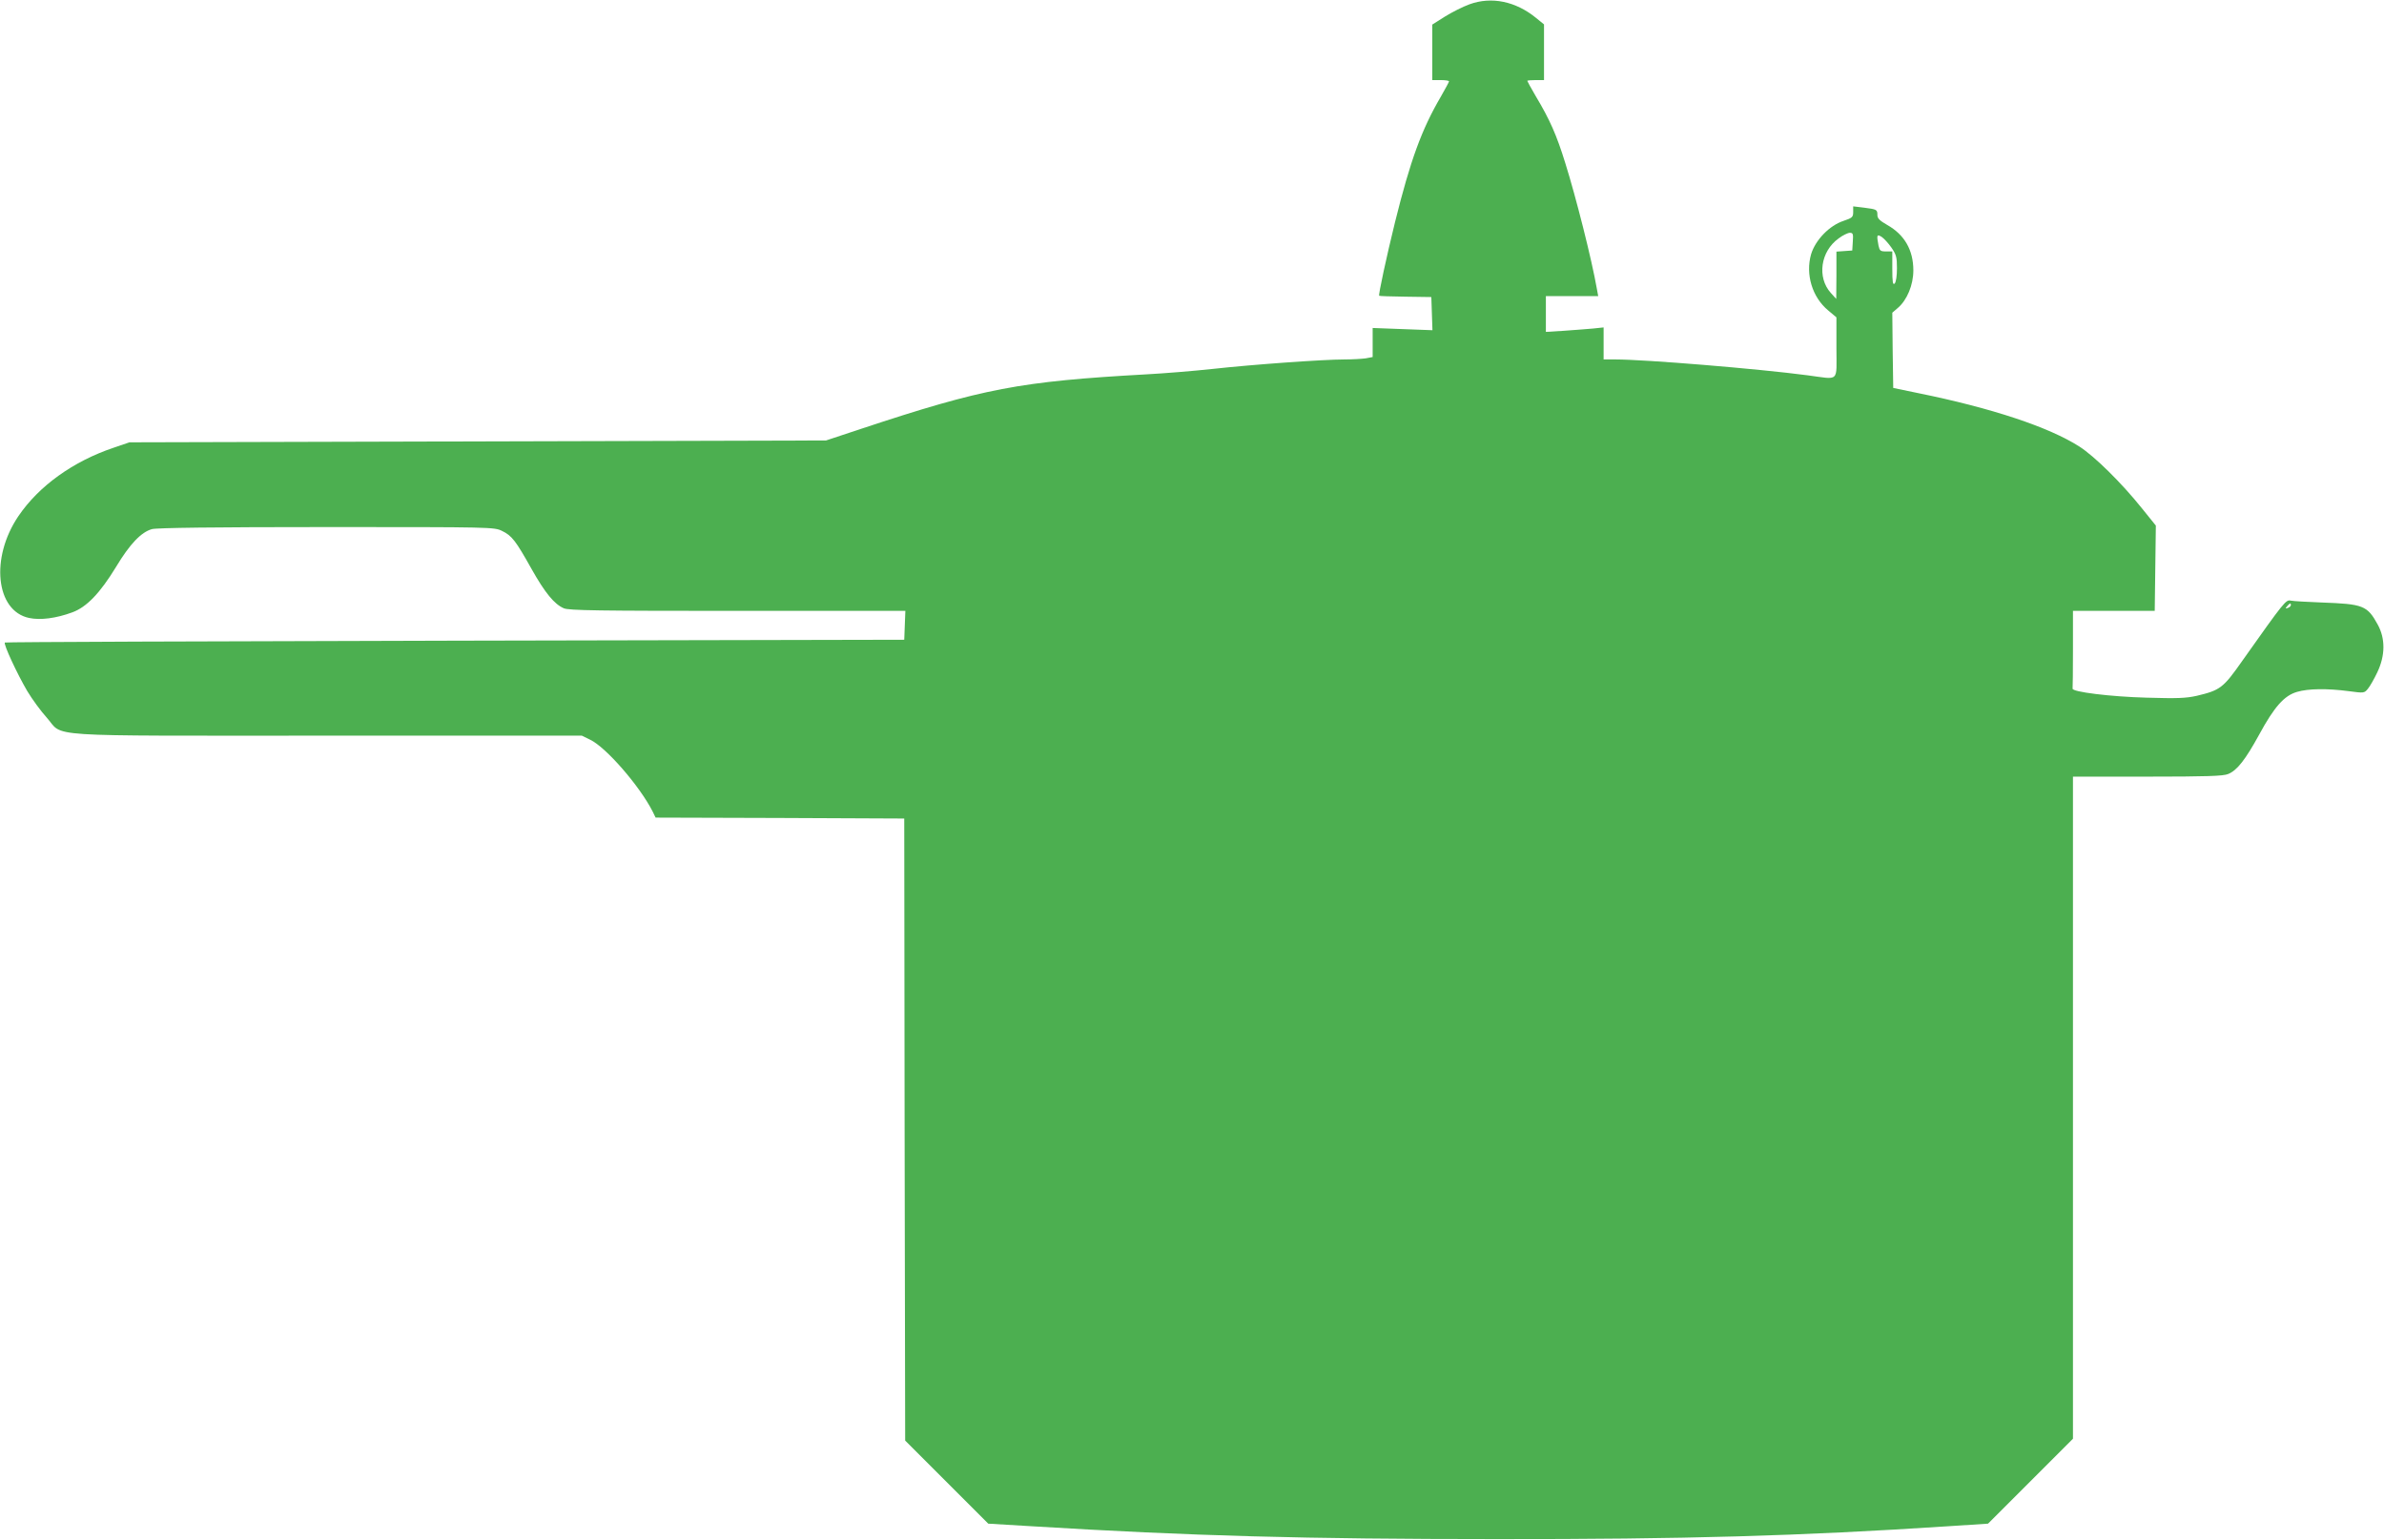
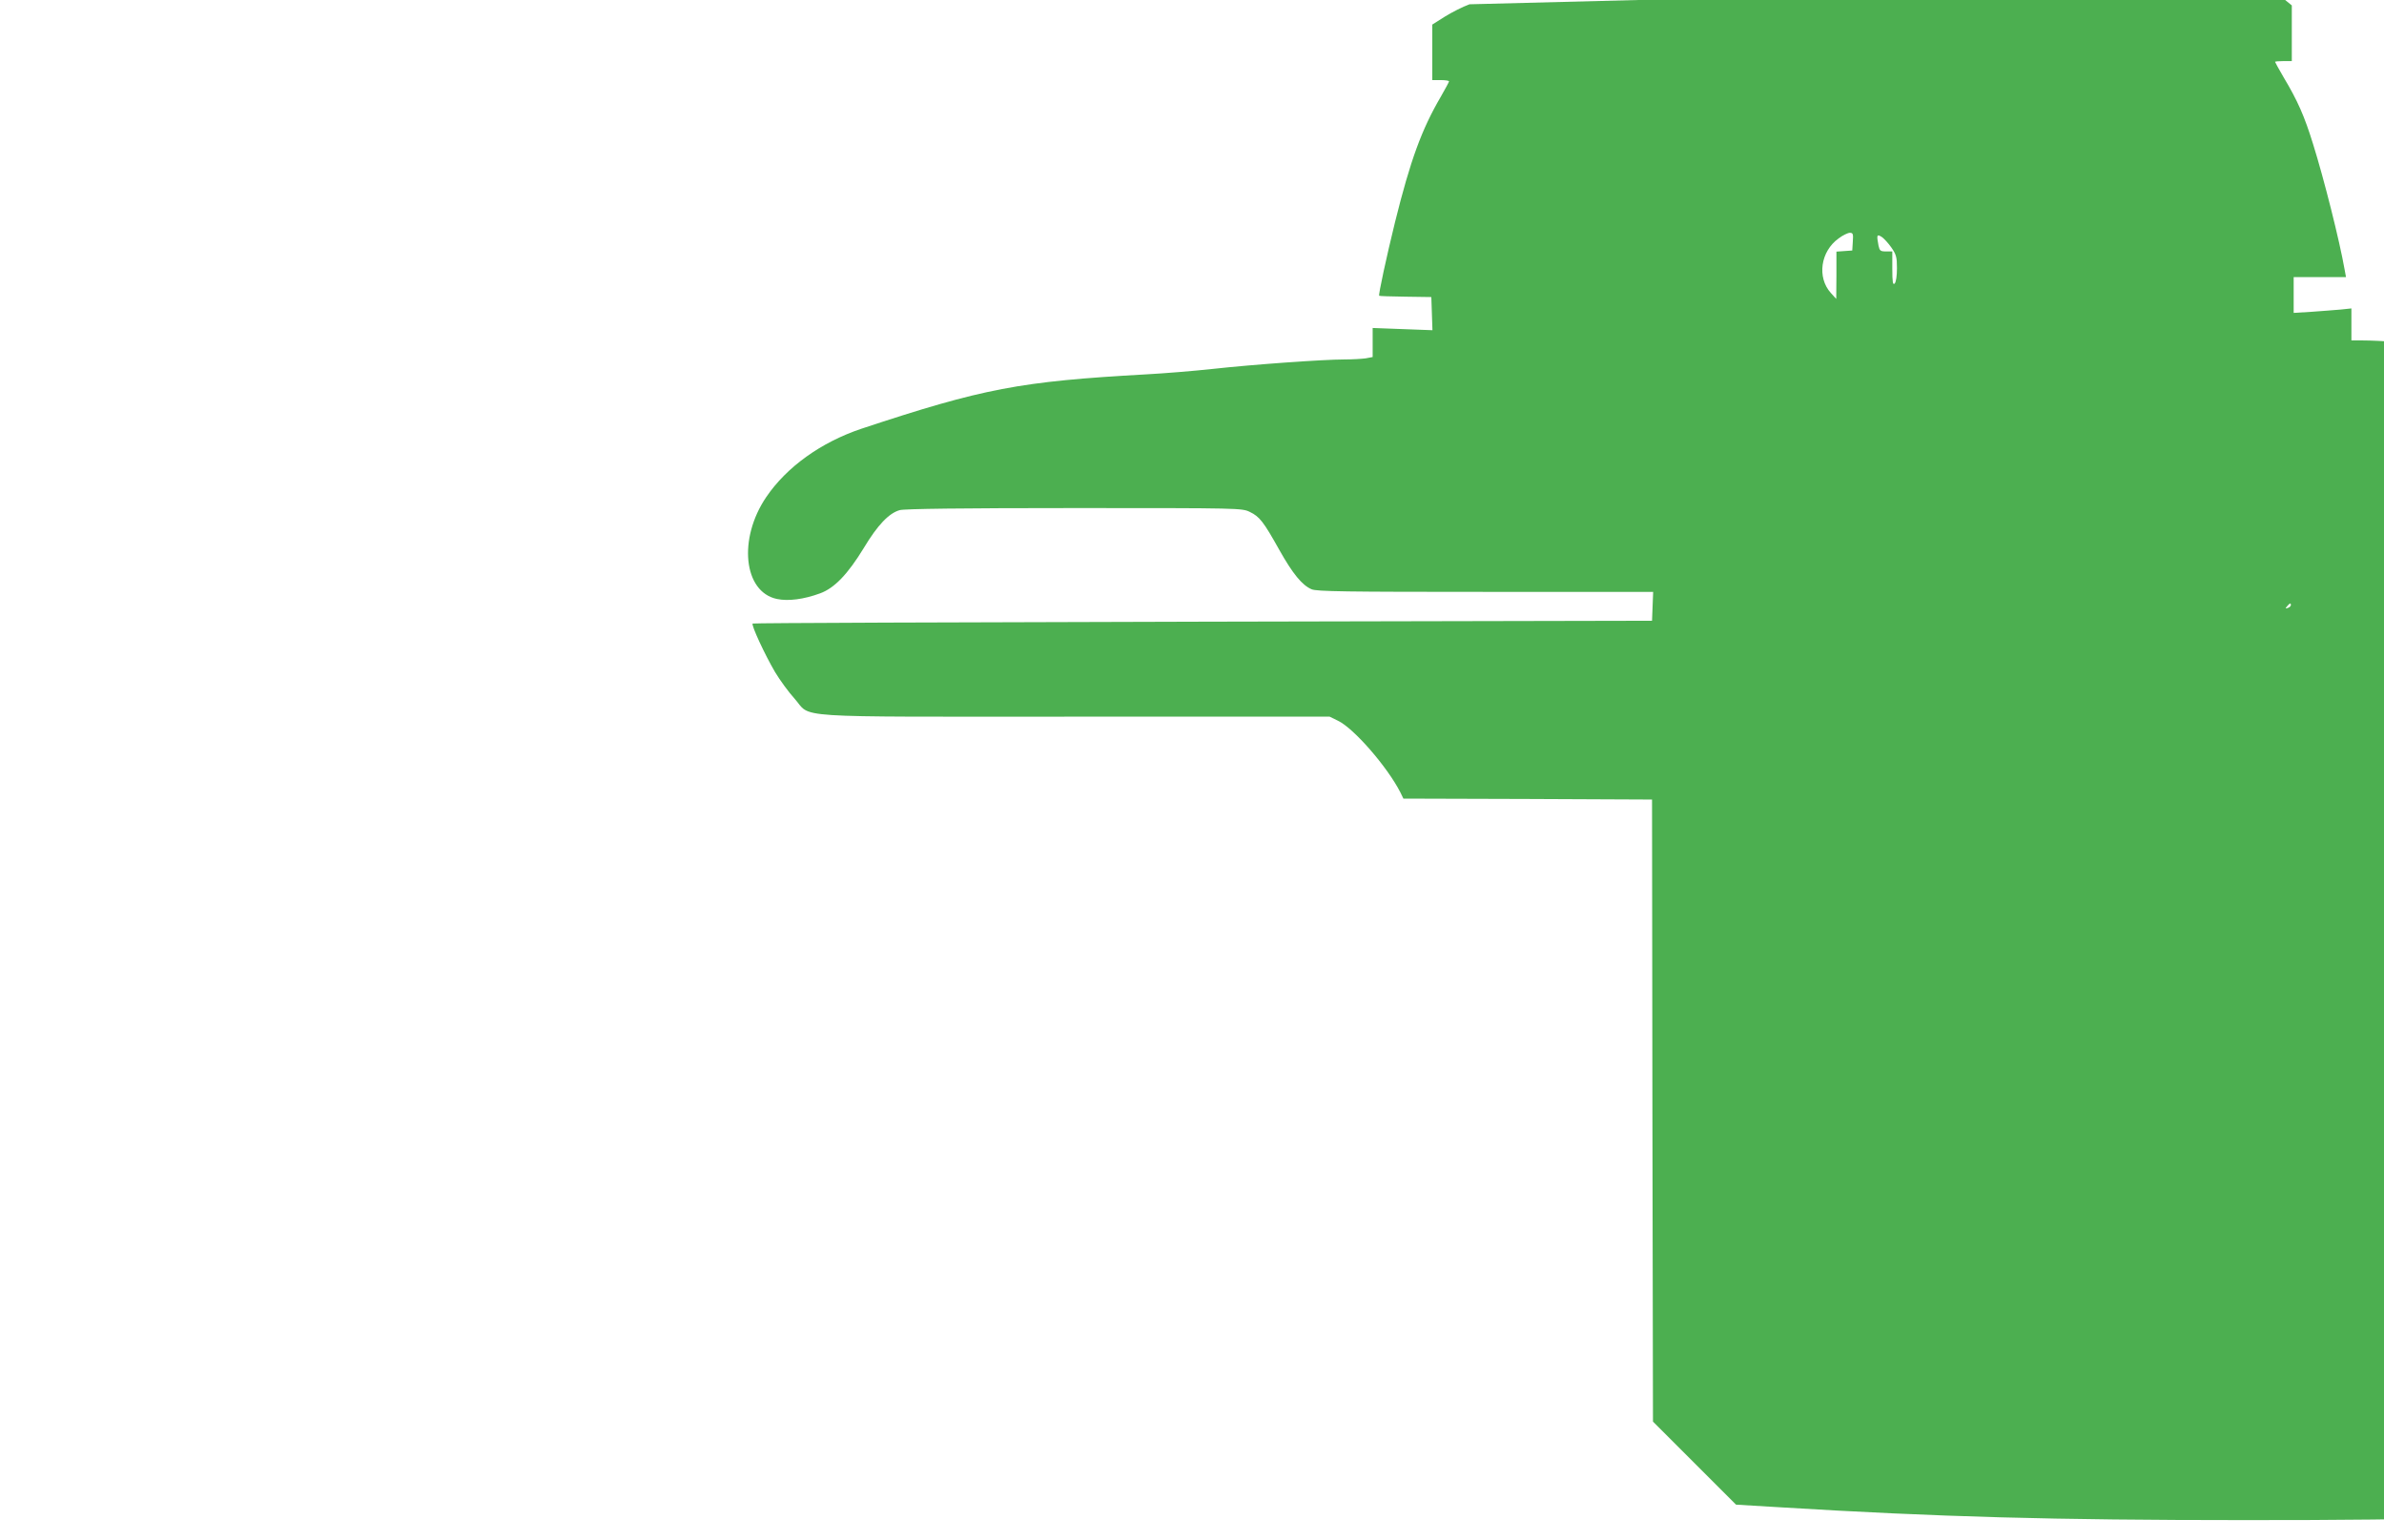
<svg xmlns="http://www.w3.org/2000/svg" version="1.0" width="1280pt" height="827pt" viewBox="0 0 1280 827" preserveAspectRatio="xMidYMid meet">
  <g transform="translate(0,827) scale(0.1,-0.1)" fill="#4caf50" stroke="none">
-     <path d="M7890 8247 c-36 -13 -95 -43 -132 -66 l-68 -43 0 -149 0 -149 45 0 c25 0 45 -3 45 -7 0 -3 -20 -40 -44 -82 -103 -176 -163 -340 -246 -674 -45 -183 -90 -390 -85 -395 1 -2 65 -4 141 -5 l139 -2 3 -89 3 -89 -161 6 -160 6 0 -78 0 -78 -37 -7 c-21 -3 -73 -6 -115 -6 -111 0 -491 -27 -708 -51 -102 -11 -261 -24 -355 -29 -680 -38 -875 -75 -1530 -292 l-190 -63 -1870 -5 -1870 -5 -85 -29 c-217 -73 -401 -205 -511 -367 -152 -224 -122 -509 57 -547 61 -13 145 -2 232 30 77 28 149 103 235 244 74 123 135 187 193 203 27 7 330 11 938 11 887 0 900 0 942 -21 52 -25 73 -52 158 -204 72 -128 122 -189 173 -211 27 -12 188 -14 933 -14 l901 0 -3 -77 -3 -78 -2412 -5 c-1326 -3 -2414 -7 -2417 -10 -8 -9 66 -168 120 -260 27 -45 74 -109 104 -142 97 -108 -61 -98 1504 -98 l1370 0 45 -22 c84 -40 264 -246 335 -385 l16 -33 668 -2 667 -3 2 -1670 3 -1670 223 -223 223 -223 234 -14 c852 -52 1472 -69 2495 -69 1006 -1 1632 17 2424 69 l215 14 228 228 228 228 0 1777 0 1778 400 0 c317 0 408 3 433 14 48 19 93 77 167 212 81 149 134 209 203 229 60 18 163 19 277 4 82 -11 84 -11 103 12 11 13 34 53 51 89 43 90 44 181 2 257 -56 102 -78 110 -301 118 -77 3 -151 7 -165 10 -27 6 -34 -3 -260 -322 -103 -147 -119 -159 -245 -189 -58 -13 -105 -15 -270 -10 -192 5 -403 31 -397 49 1 4 2 99 2 212 l0 205 220 0 219 0 3 229 3 229 -75 93 c-108 135 -254 279 -335 331 -164 105 -471 207 -865 287 l-135 28 -3 202 -2 202 29 25 c50 42 84 124 84 202 0 110 -48 192 -140 244 -40 23 -53 35 -53 53 0 30 -3 31 -72 40 l-58 7 0 -30 c0 -28 -5 -32 -52 -48 -76 -25 -151 -103 -174 -179 -31 -108 6 -231 92 -302 l44 -37 0 -163 c0 -190 20 -171 -156 -148 -265 35 -872 85 -1031 85 l-63 0 0 86 0 86 -57 -6 c-32 -3 -102 -8 -155 -12 l-98 -6 0 96 0 96 140 0 141 0 -7 38 c-28 160 -112 492 -170 677 -46 149 -83 233 -158 358 -25 43 -46 81 -46 83 0 2 20 4 45 4 l45 0 0 149 0 150 -43 35 c-109 89 -239 116 -357 73z m2058 -1274 l-3 -48 -42 -3 -43 -3 0 -127 -1 -127 -29 32 c-75 83 -56 223 42 293 22 17 50 30 60 30 17 0 19 -6 16 -47z m207 -32 c26 -38 30 -51 30 -111 0 -42 -5 -74 -12 -82 -10 -10 -13 6 -13 80 l0 92 -34 0 c-30 0 -34 4 -40 31 -11 58 -9 63 17 47 12 -8 36 -34 52 -57z m2145 -1920 c0 -5 -7 -12 -16 -15 -14 -5 -15 -4 -4 9 14 17 20 19 20 6z" />
+     <path d="M7890 8247 c-36 -13 -95 -43 -132 -66 l-68 -43 0 -149 0 -149 45 0 c25 0 45 -3 45 -7 0 -3 -20 -40 -44 -82 -103 -176 -163 -340 -246 -674 -45 -183 -90 -390 -85 -395 1 -2 65 -4 141 -5 l139 -2 3 -89 3 -89 -161 6 -160 6 0 -78 0 -78 -37 -7 c-21 -3 -73 -6 -115 -6 -111 0 -491 -27 -708 -51 -102 -11 -261 -24 -355 -29 -680 -38 -875 -75 -1530 -292 c-217 -73 -401 -205 -511 -367 -152 -224 -122 -509 57 -547 61 -13 145 -2 232 30 77 28 149 103 235 244 74 123 135 187 193 203 27 7 330 11 938 11 887 0 900 0 942 -21 52 -25 73 -52 158 -204 72 -128 122 -189 173 -211 27 -12 188 -14 933 -14 l901 0 -3 -77 -3 -78 -2412 -5 c-1326 -3 -2414 -7 -2417 -10 -8 -9 66 -168 120 -260 27 -45 74 -109 104 -142 97 -108 -61 -98 1504 -98 l1370 0 45 -22 c84 -40 264 -246 335 -385 l16 -33 668 -2 667 -3 2 -1670 3 -1670 223 -223 223 -223 234 -14 c852 -52 1472 -69 2495 -69 1006 -1 1632 17 2424 69 l215 14 228 228 228 228 0 1777 0 1778 400 0 c317 0 408 3 433 14 48 19 93 77 167 212 81 149 134 209 203 229 60 18 163 19 277 4 82 -11 84 -11 103 12 11 13 34 53 51 89 43 90 44 181 2 257 -56 102 -78 110 -301 118 -77 3 -151 7 -165 10 -27 6 -34 -3 -260 -322 -103 -147 -119 -159 -245 -189 -58 -13 -105 -15 -270 -10 -192 5 -403 31 -397 49 1 4 2 99 2 212 l0 205 220 0 219 0 3 229 3 229 -75 93 c-108 135 -254 279 -335 331 -164 105 -471 207 -865 287 l-135 28 -3 202 -2 202 29 25 c50 42 84 124 84 202 0 110 -48 192 -140 244 -40 23 -53 35 -53 53 0 30 -3 31 -72 40 l-58 7 0 -30 c0 -28 -5 -32 -52 -48 -76 -25 -151 -103 -174 -179 -31 -108 6 -231 92 -302 l44 -37 0 -163 c0 -190 20 -171 -156 -148 -265 35 -872 85 -1031 85 l-63 0 0 86 0 86 -57 -6 c-32 -3 -102 -8 -155 -12 l-98 -6 0 96 0 96 140 0 141 0 -7 38 c-28 160 -112 492 -170 677 -46 149 -83 233 -158 358 -25 43 -46 81 -46 83 0 2 20 4 45 4 l45 0 0 149 0 150 -43 35 c-109 89 -239 116 -357 73z m2058 -1274 l-3 -48 -42 -3 -43 -3 0 -127 -1 -127 -29 32 c-75 83 -56 223 42 293 22 17 50 30 60 30 17 0 19 -6 16 -47z m207 -32 c26 -38 30 -51 30 -111 0 -42 -5 -74 -12 -82 -10 -10 -13 6 -13 80 l0 92 -34 0 c-30 0 -34 4 -40 31 -11 58 -9 63 17 47 12 -8 36 -34 52 -57z m2145 -1920 c0 -5 -7 -12 -16 -15 -14 -5 -15 -4 -4 9 14 17 20 19 20 6z" />
  </g>
</svg>